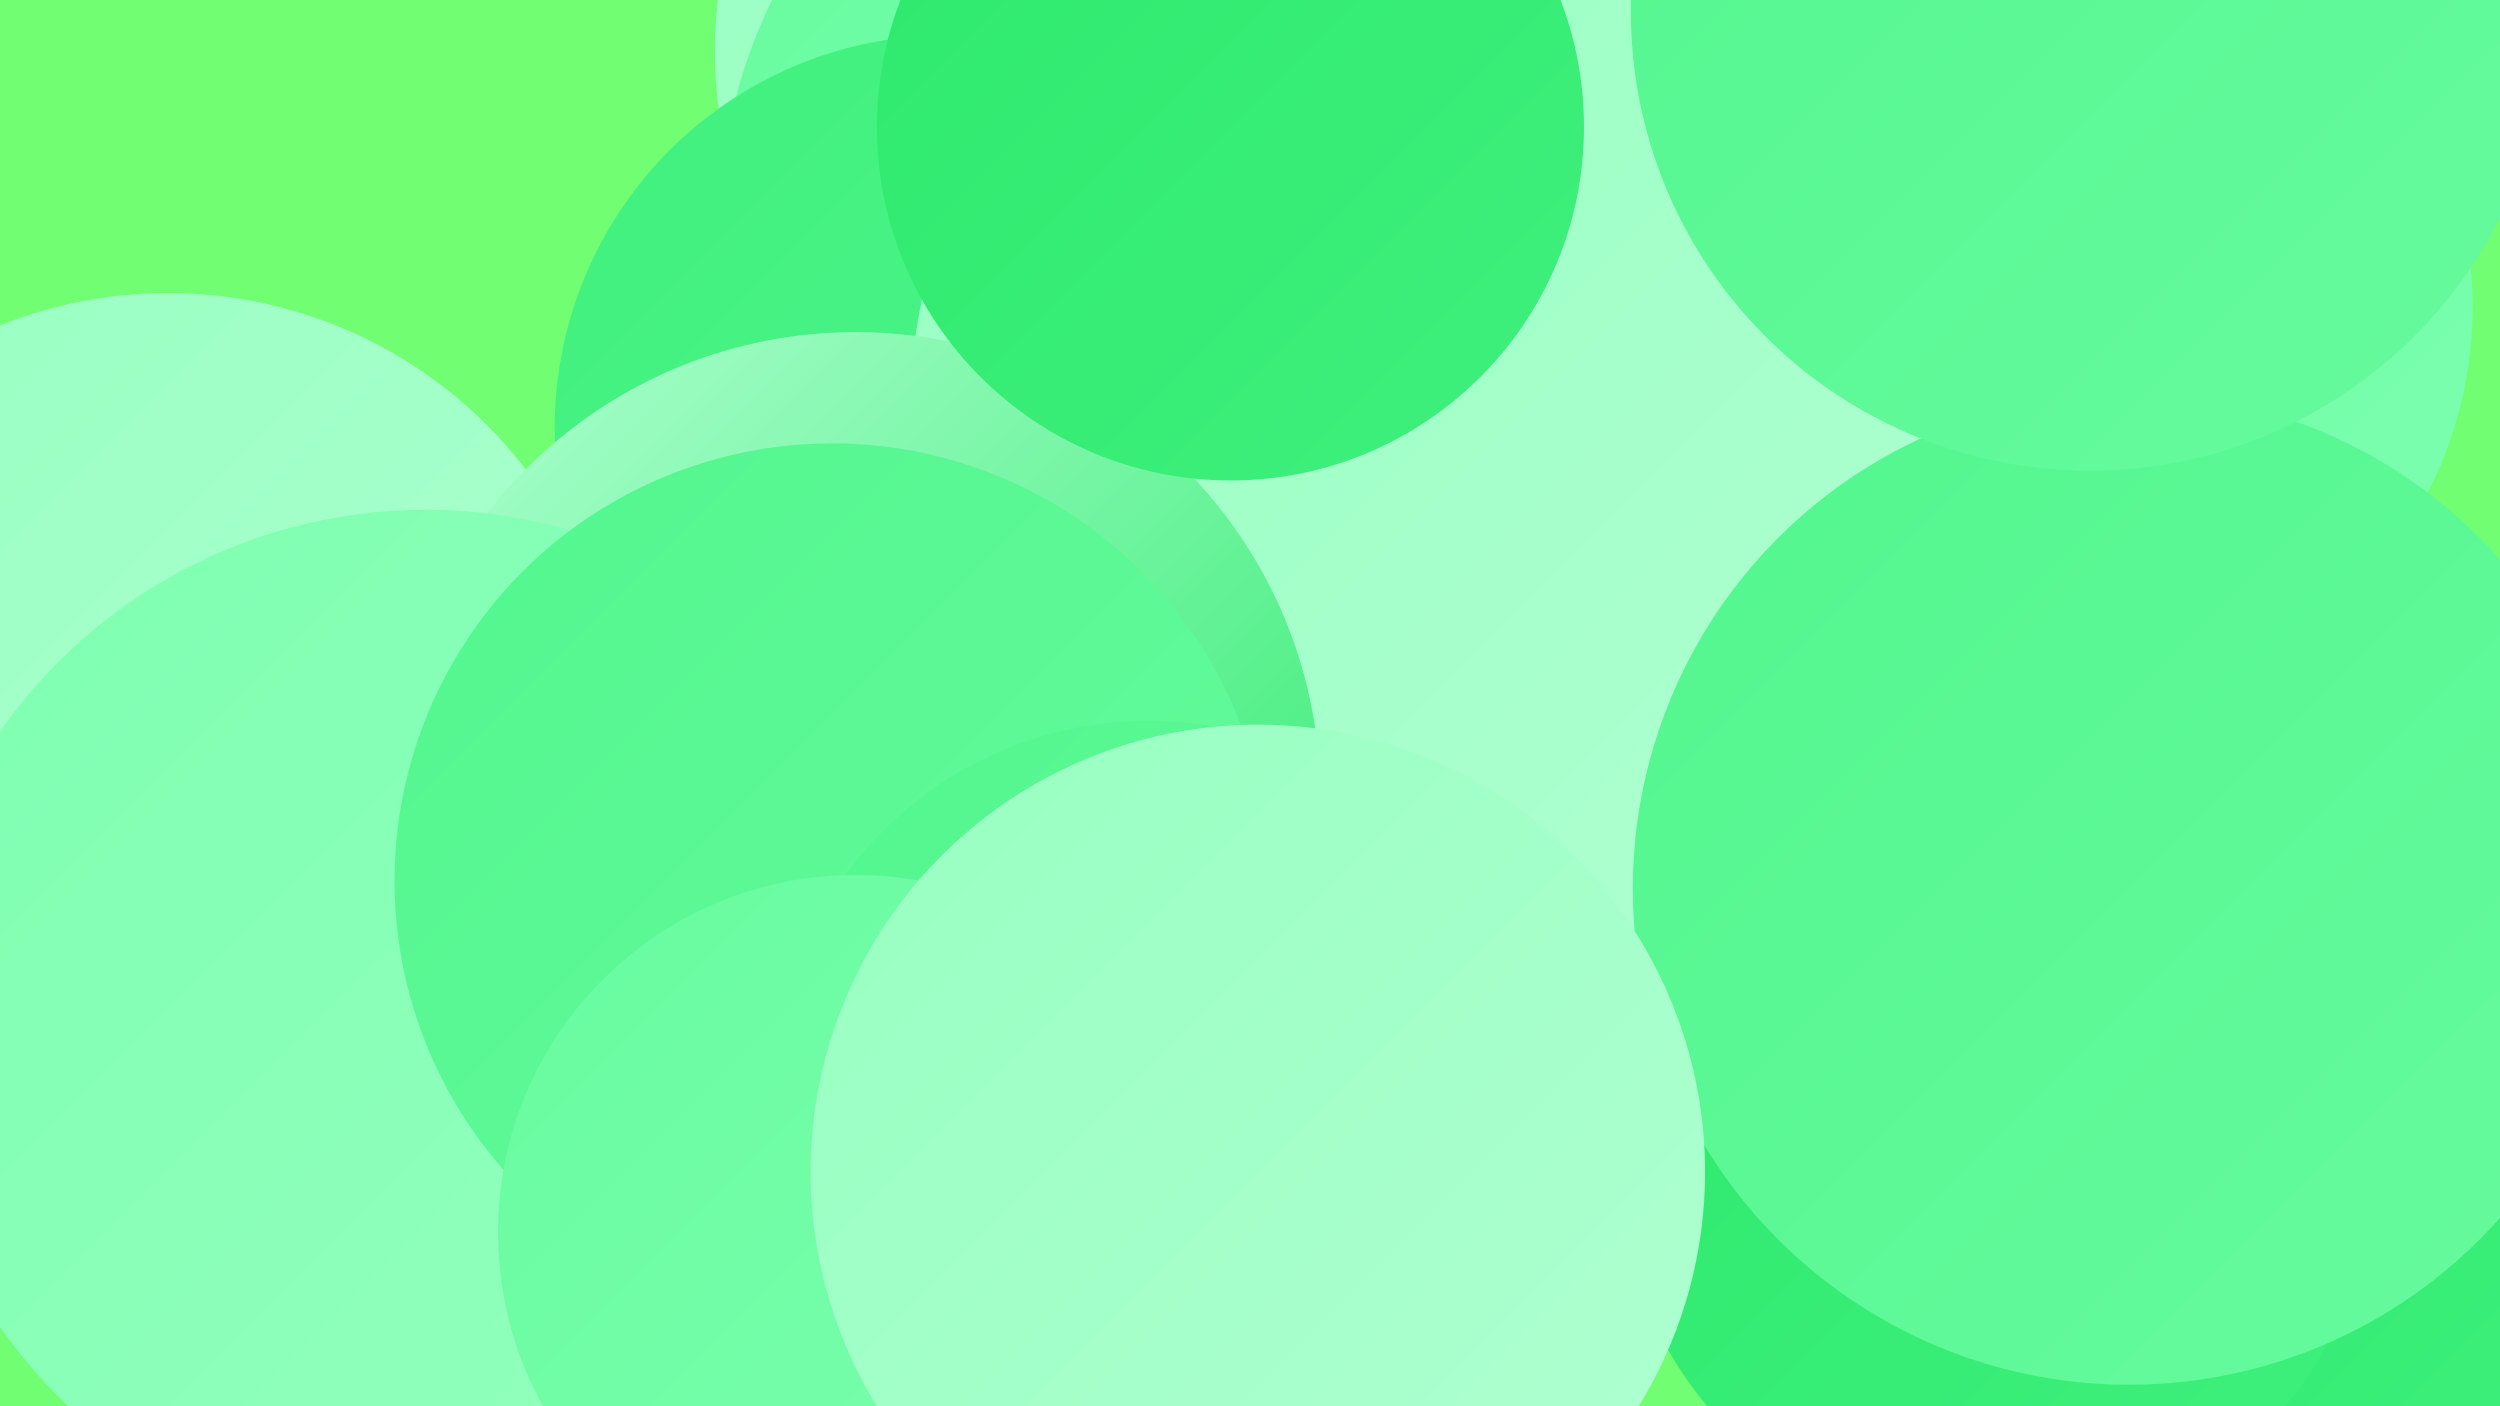
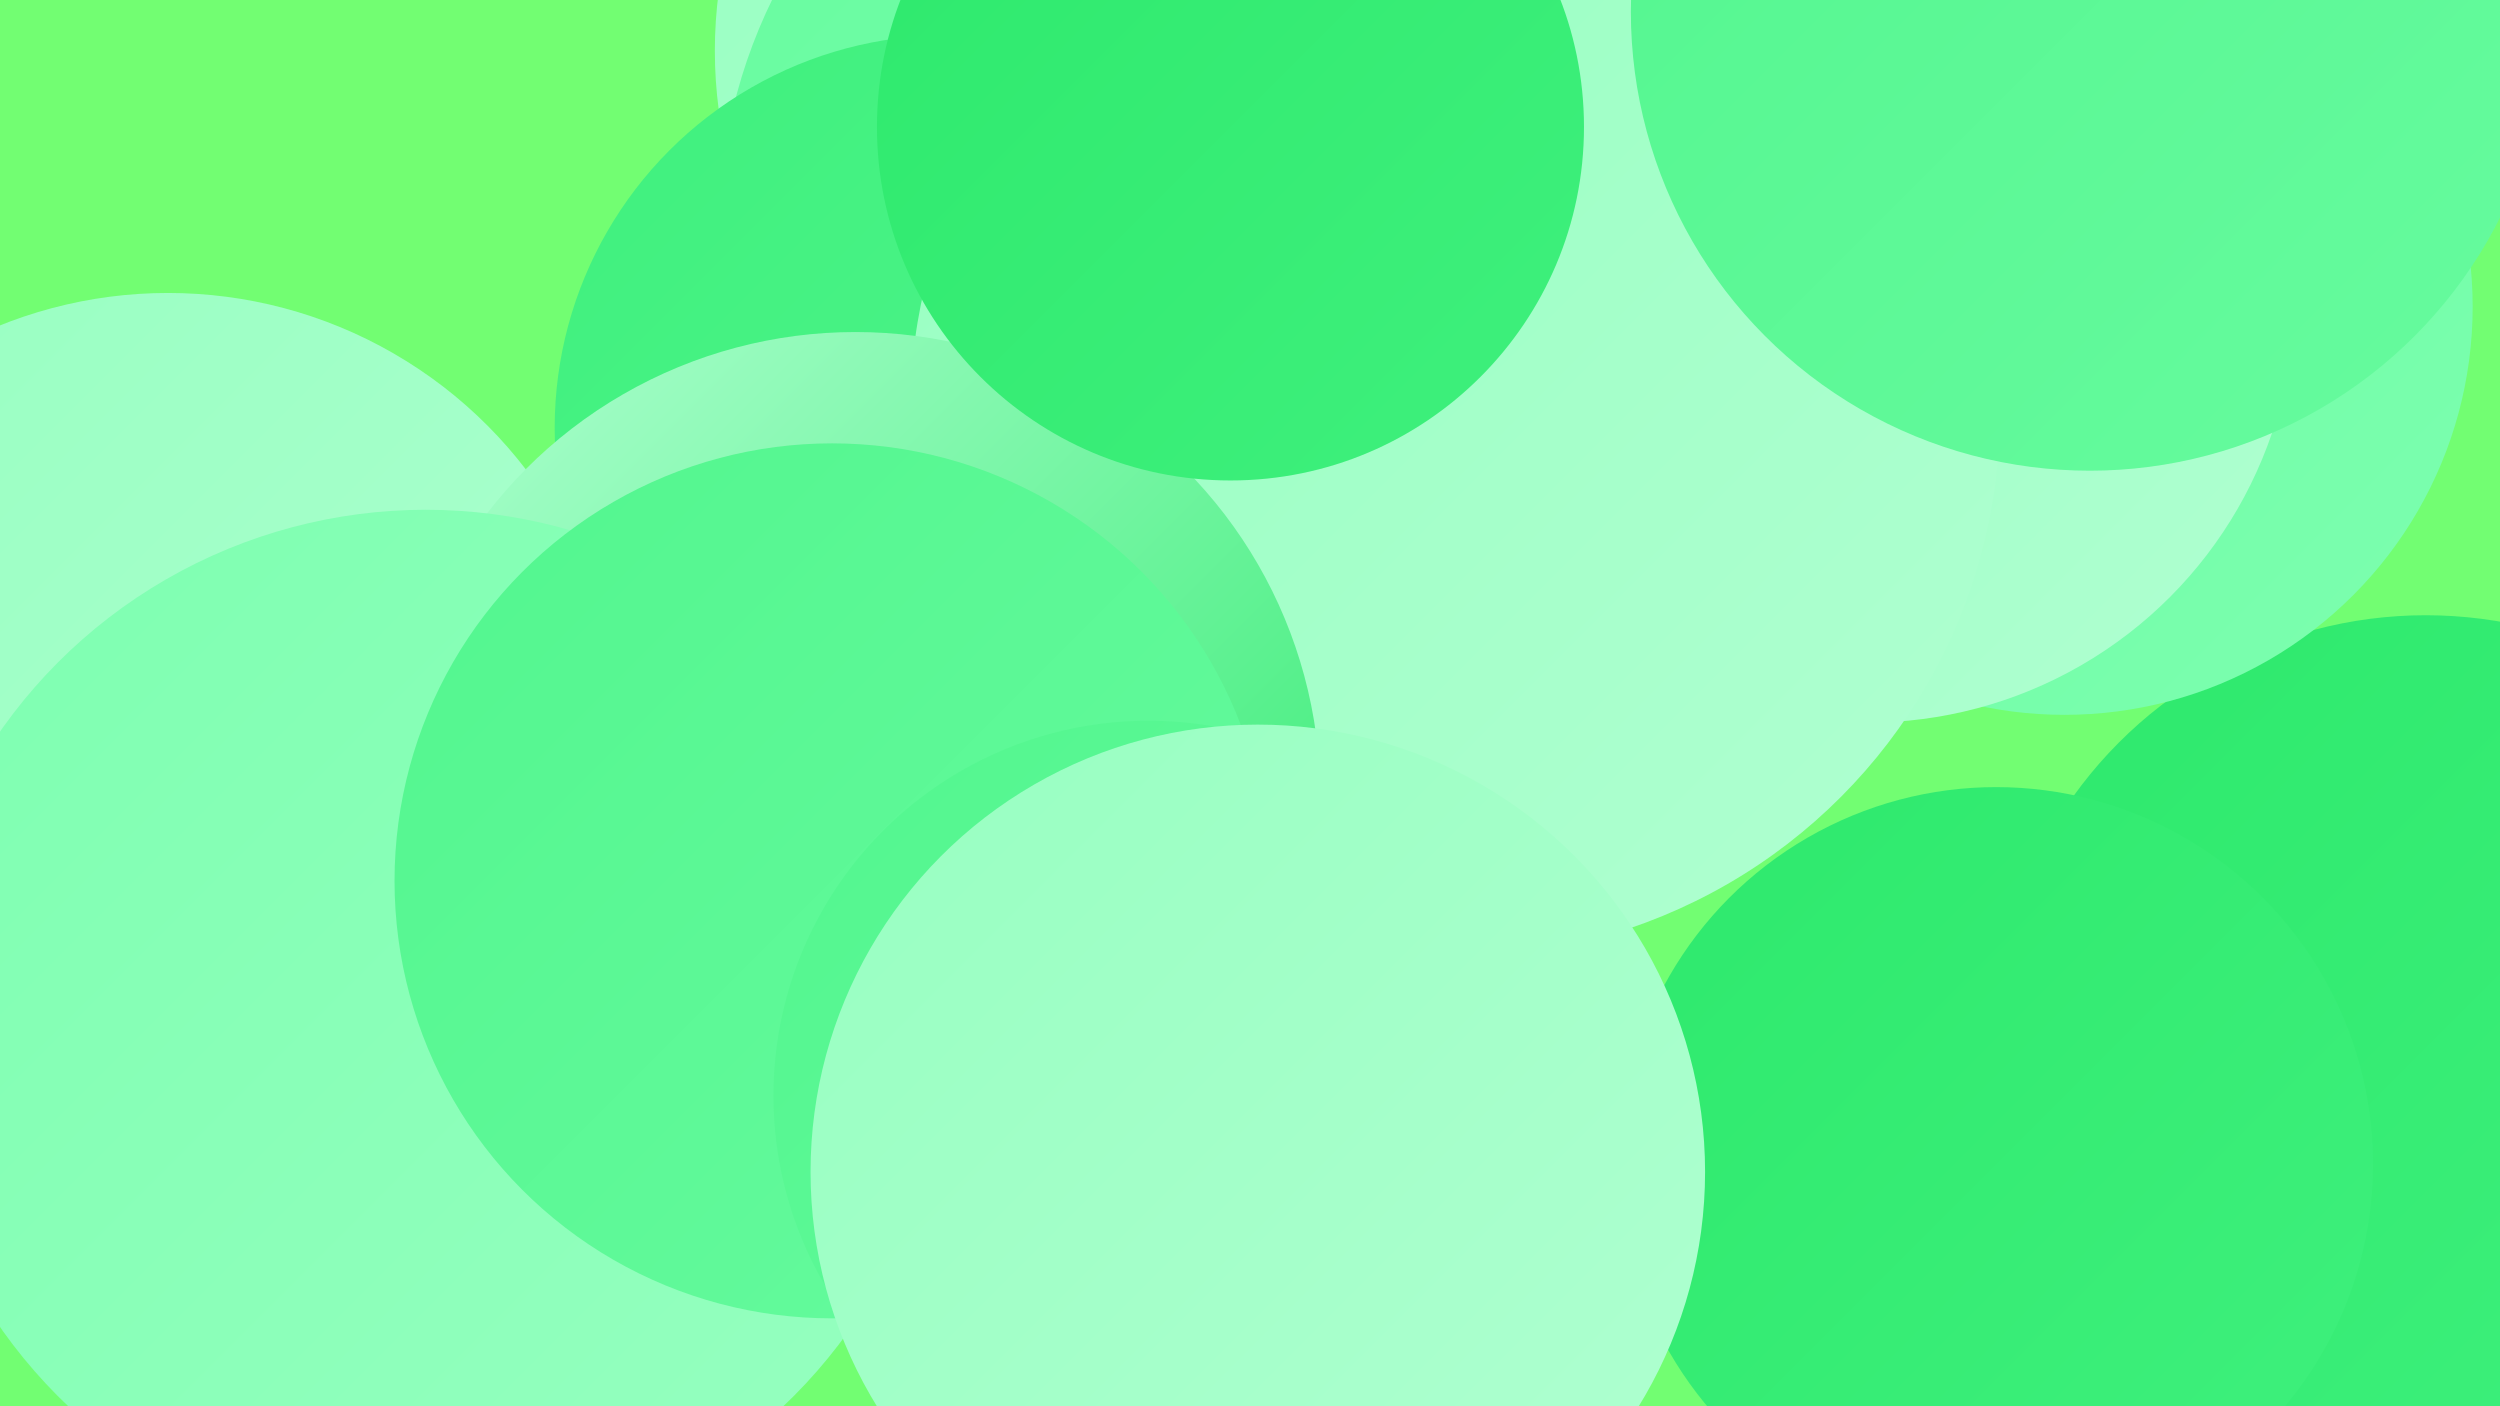
<svg xmlns="http://www.w3.org/2000/svg" width="1280" height="720">
  <defs>
    <linearGradient id="grad0" x1="0%" y1="0%" x2="100%" y2="100%">
      <stop offset="0%" style="stop-color:#2de96c;stop-opacity:1" />
      <stop offset="100%" style="stop-color:#3ff07d;stop-opacity:1" />
    </linearGradient>
    <linearGradient id="grad1" x1="0%" y1="0%" x2="100%" y2="100%">
      <stop offset="0%" style="stop-color:#3ff07d;stop-opacity:1" />
      <stop offset="100%" style="stop-color:#52f68e;stop-opacity:1" />
    </linearGradient>
    <linearGradient id="grad2" x1="0%" y1="0%" x2="100%" y2="100%">
      <stop offset="0%" style="stop-color:#52f68e;stop-opacity:1" />
      <stop offset="100%" style="stop-color:#67fb9f;stop-opacity:1" />
    </linearGradient>
    <linearGradient id="grad3" x1="0%" y1="0%" x2="100%" y2="100%">
      <stop offset="0%" style="stop-color:#67fb9f;stop-opacity:1" />
      <stop offset="100%" style="stop-color:#7dffb0;stop-opacity:1" />
    </linearGradient>
    <linearGradient id="grad4" x1="0%" y1="0%" x2="100%" y2="100%">
      <stop offset="0%" style="stop-color:#7dffb0;stop-opacity:1" />
      <stop offset="100%" style="stop-color:#97ffc1;stop-opacity:1" />
    </linearGradient>
    <linearGradient id="grad5" x1="0%" y1="0%" x2="100%" y2="100%">
      <stop offset="0%" style="stop-color:#97ffc1;stop-opacity:1" />
      <stop offset="100%" style="stop-color:#b0ffd1;stop-opacity:1" />
    </linearGradient>
    <linearGradient id="grad6" x1="0%" y1="0%" x2="100%" y2="100%">
      <stop offset="0%" style="stop-color:#b0ffd1;stop-opacity:1" />
      <stop offset="100%" style="stop-color:#2de96c;stop-opacity:1" />
    </linearGradient>
  </defs>
  <rect width="1280" height="720" fill="#72fe72" />
  <circle cx="595" cy="26" r="229" fill="url(#grad5)" />
  <circle cx="644" cy="544" r="188" fill="url(#grad3)" />
  <circle cx="637" cy="118" r="269" fill="url(#grad3)" />
  <circle cx="1242" cy="537" r="222" fill="url(#grad0)" />
  <circle cx="485" cy="219" r="201" fill="url(#grad1)" />
  <circle cx="86" cy="381" r="231" fill="url(#grad5)" />
  <circle cx="1057" cy="157" r="209" fill="url(#grad3)" />
-   <circle cx="626" cy="520" r="278" fill="url(#grad5)" />
  <circle cx="956" cy="151" r="219" fill="url(#grad5)" />
  <circle cx="745" cy="211" r="279" fill="url(#grad5)" />
  <circle cx="438" cy="408" r="238" fill="url(#grad6)" />
  <circle cx="218" cy="527" r="266" fill="url(#grad4)" />
  <circle cx="426" cy="451" r="224" fill="url(#grad2)" />
  <circle cx="588" cy="561" r="192" fill="url(#grad2)" />
  <circle cx="1022" cy="596" r="193" fill="url(#grad0)" />
-   <circle cx="1090" cy="455" r="254" fill="url(#grad2)" />
-   <circle cx="438" cy="631" r="183" fill="url(#grad3)" />
  <circle cx="644" cy="600" r="229" fill="url(#grad5)" />
  <circle cx="1070" cy="6" r="235" fill="url(#grad2)" />
  <circle cx="630" cy="65" r="181" fill="url(#grad0)" />
</svg>